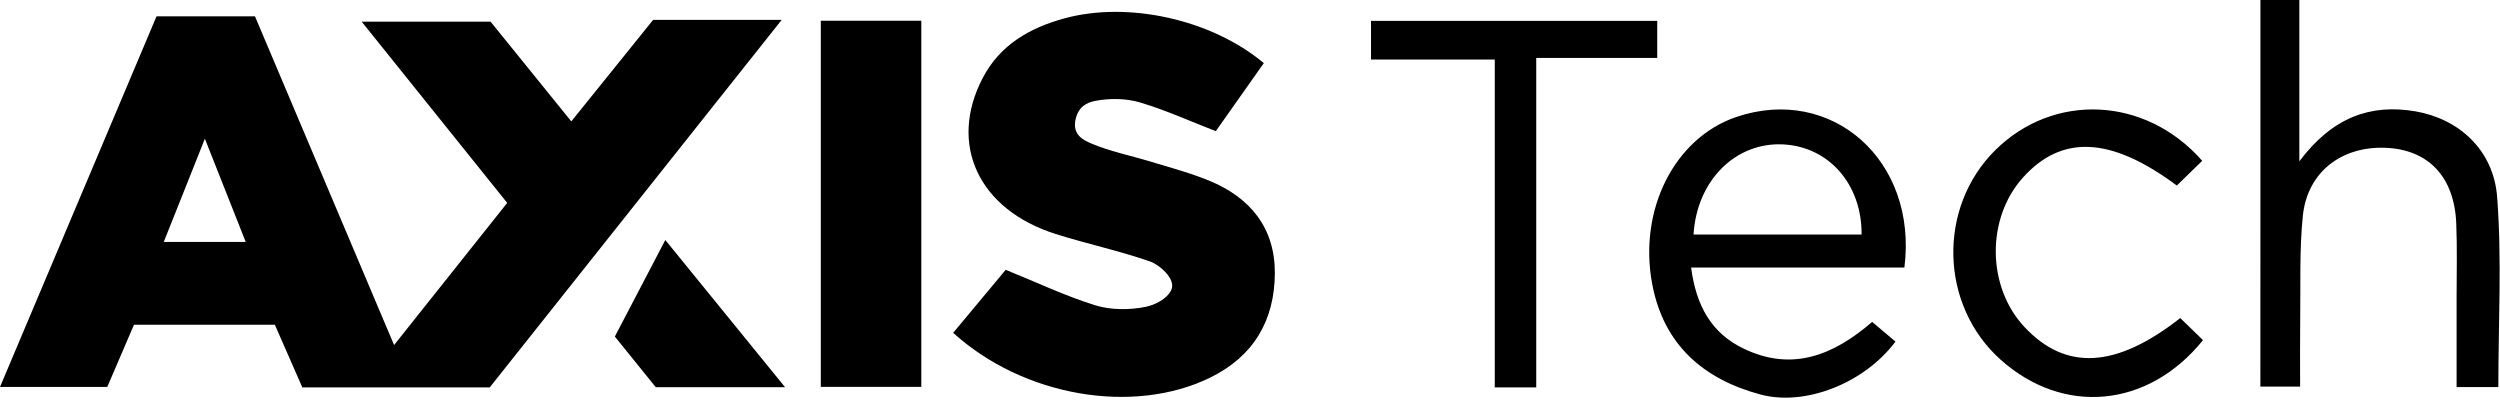
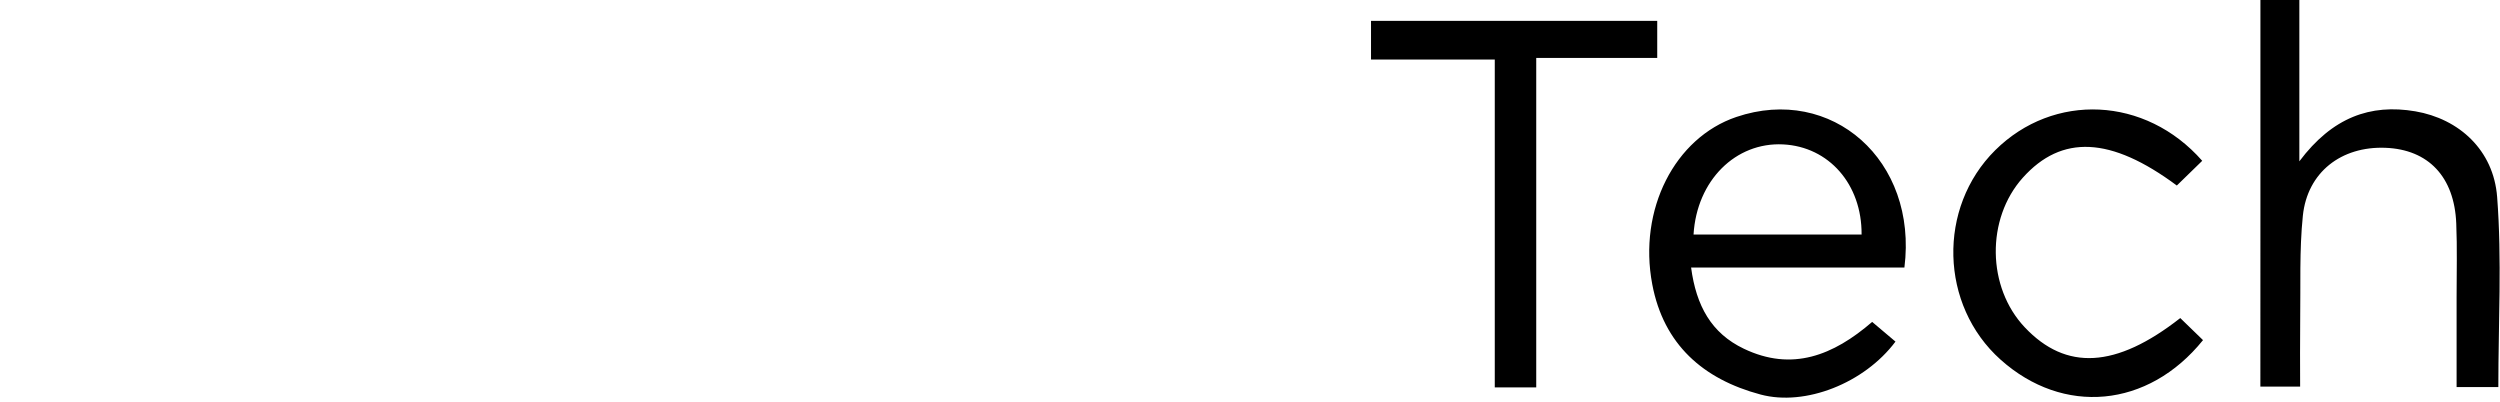
<svg xmlns="http://www.w3.org/2000/svg" width="249px" height="40px" viewBox="0 0 249 40">
  <title>1D70EE65-C5B5-4051-8C27-BB60CAD8D0BB</title>
  <g id="17.-stylesheet" stroke="none" stroke-width="1" fill="none" fill-rule="evenodd">
    <g id="icons" transform="translate(-541, -458)" fill="#000000">
      <g id="Group-Copy" transform="translate(541, 458)">
-         <path d="M125.876,6.287 C124.208,8.654 122.642,10.868 121.093,13.065 C118.518,12.068 116.062,10.946 113.504,10.192 C112.118,9.786 110.501,9.775 109.076,10.051 C108.276,10.208 107.363,10.598 107.104,12.017 C106.845,13.436 107.904,13.955 108.654,14.276 C110.53,15.082 112.58,15.482 114.546,16.079 L115.287,16.302 L115.287,16.302 L116.77,16.742 C118.005,17.111 119.232,17.499 120.423,17.989 C124.518,19.673 127.003,22.687 126.975,27.245 C126.941,31.949 124.834,35.515 120.507,37.623 C112.839,41.352 101.927,39.487 94.935,33.149 C96.721,31.008 98.513,28.862 100.169,26.873 C103.245,28.118 106.096,29.476 109.082,30.406 C110.631,30.885 112.473,30.885 114.079,30.569 C115.037,30.383 116.254,29.752 116.654,28.893 C117.174,27.777 115.437,26.355 114.58,26.056 C111.493,24.975 108.27,24.293 105.149,23.307 C97.459,20.879 94.423,14.366 97.887,7.752 C99.611,4.456 102.569,2.766 106.056,1.82 C112.338,0.113 120.648,1.91 125.876,6.287 Z M25.397,1.628 C29.961,12.417 34.541,23.239 39.251,34.366 C43.144,29.476 46.761,24.93 50.518,20.208 C45.769,14.299 41.031,8.394 36.023,2.158 L48.862,2.158 L48.862,2.158 C51.318,5.194 54.028,8.541 56.901,12.09 C59.707,8.608 62.394,5.279 65.054,1.977 L77.859,1.977 L77.859,1.977 C67.983,14.411 58.394,26.485 48.777,38.586 L30.113,38.586 L30.113,38.586 C29.183,36.462 28.287,34.423 27.375,32.344 L13.346,32.344 L13.346,32.344 C12.456,34.417 11.577,36.456 10.682,38.541 L-8.90680331e-15,38.541 L-8.90680331e-15,38.541 C5.285,26.045 10.445,13.82 15.589,1.628 L25.397,1.628 L25.397,1.628 Z M66.265,23.904 C70.254,28.8 74.039,33.454 78.192,38.563 L65.313,38.563 L65.313,38.563 C64,36.941 62.659,35.273 61.239,33.521 C62.856,30.428 64.439,27.392 66.265,23.904 Z M91.763,2.062 L91.763,38.53 L91.763,38.53 L81.752,38.53 L81.752,38.53 L81.752,2.062 L81.752,2.062 L91.763,2.062 L91.763,2.062 Z M20.406,13.814 C19.604,15.836 18.867,17.685 18.14,19.509 L17.414,21.328 C17.05,22.239 16.685,23.155 16.31,24.096 L24.473,24.096 L24.473,24.096 C23.161,20.783 21.887,17.549 20.406,13.814 Z" id="Combined-Shape" />
        <path d="M189.679,26.648 L168.434,26.648 C168.941,30.462 170.451,33.189 173.685,34.732 C178.491,37.031 182.592,35.408 186.468,32.062 C187.274,32.744 188.034,33.386 188.789,34.023 C185.691,38.163 179.809,40.485 175.358,39.296 C169.629,37.769 165.696,34.304 164.564,28.315 C163.15,20.851 166.823,13.724 172.936,11.651 C182.429,8.434 191.026,15.966 189.679,26.648 Z M219.341,16.017 C218.502,16.839 217.646,17.668 216.812,18.479 C210.231,13.589 205.341,13.386 201.471,17.701 C197.803,21.797 197.893,28.614 201.674,32.608 C205.769,36.941 210.738,36.704 217.155,31.679 C218,32.501 218.722,33.2 219.42,33.876 C213.944,40.665 205.493,41.403 199.257,35.82 C193.2,30.4 192.953,20.682 198.727,14.958 C204.536,9.206 213.685,9.577 219.341,16.017 Z M165.06,2.079 L165.06,5.769 L165.06,5.769 L153.009,5.769 L153.009,5.769 L153.009,38.586 L153.009,38.586 L148.879,38.586 L148.879,38.586 L148.879,5.932 L148.879,5.932 L136.553,5.932 L136.553,5.932 L136.553,2.079 L136.553,2.079 L165.06,2.079 L165.06,2.079 Z M229.015,2.57696837e-14 L229.015,16.068 L229.015,16.068 C232.305,11.685 236.091,10.327 240.564,11.087 C244.913,11.831 248.361,14.941 248.716,19.628 C249.195,25.859 248.834,32.158 248.834,38.552 L244.677,38.552 L244.677,38.552 L244.677,29.583 L244.677,29.583 C244.677,27.138 244.744,24.693 244.643,22.254 C244.457,17.606 241.86,14.885 237.589,14.721 C233.195,14.552 229.815,17.149 229.364,21.487 C229.009,24.93 229.15,28.428 229.099,31.904 C229.071,34.045 229.093,36.186 229.093,38.507 L225.133,38.507 L225.133,38.507 C225.136,32.124 225.137,25.752 225.138,19.349 L225.138,2.57696837e-14 L225.138,2.57696837e-14 L229.015,2.57696837e-14 L229.015,2.57696837e-14 Z M168.677,23.358 L185.415,23.358 C185.448,18.349 182.153,14.614 177.606,14.383 C172.868,14.141 168.998,17.972 168.677,23.358 Z" id="Combined-Shape" />
      </g>
    </g>
  </g>
</svg>